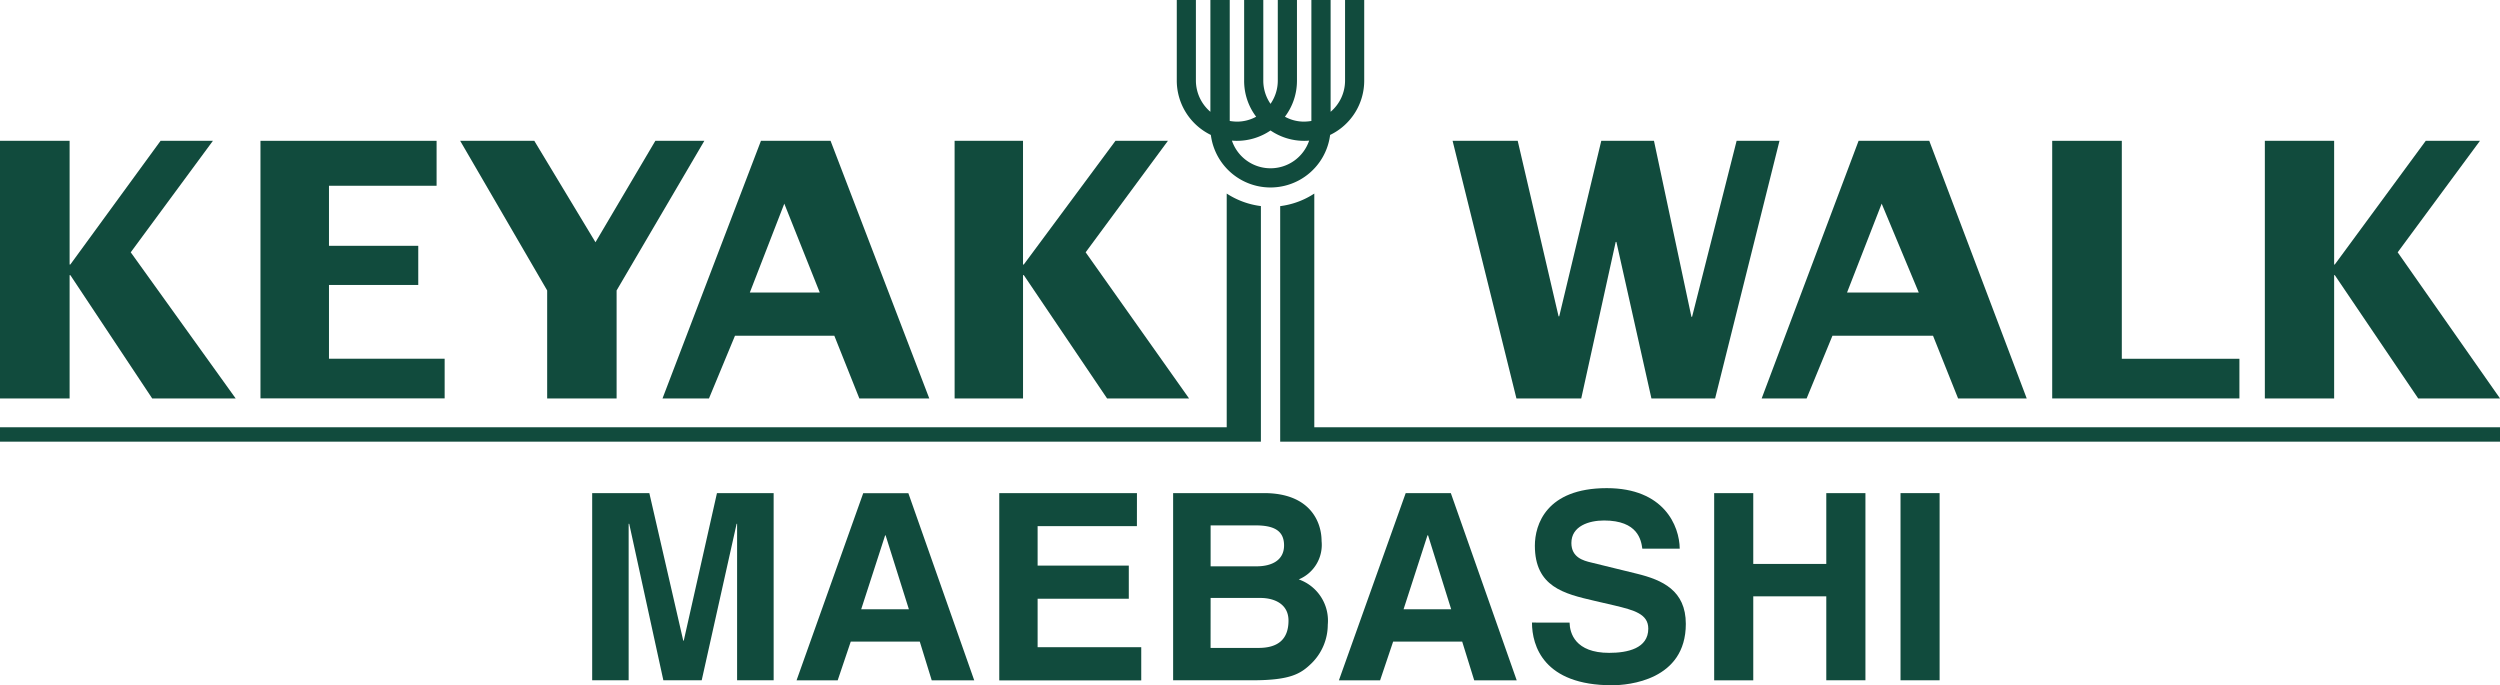
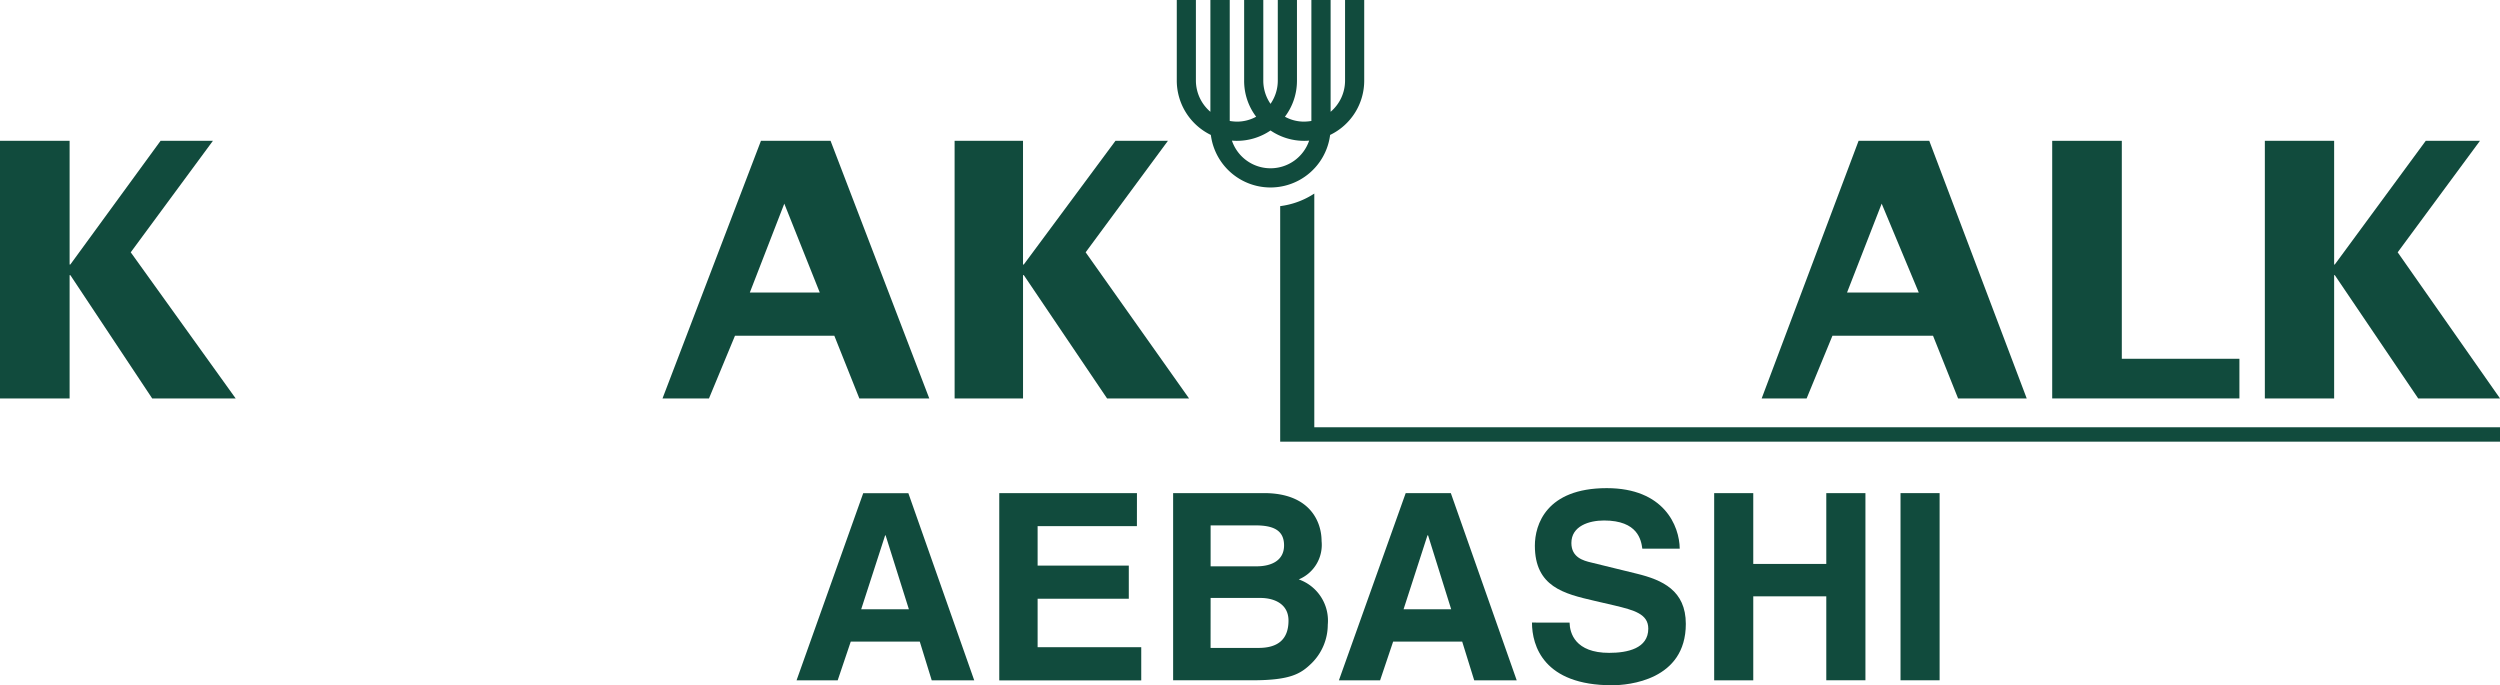
<svg xmlns="http://www.w3.org/2000/svg" width="135.58" height="37.161" viewBox="0 0 135.58 37.161">
  <defs>
    <clipPath id="a">
      <rect width="135.58" height="37.161" fill="none" />
    </clipPath>
  </defs>
  <g transform="translate(0 0)">
    <g transform="translate(0 0)" clip-path="url(#a)">
-       <path d="M66.527,6.8V19.473H0v.783H68.381V7.479A4.389,4.389,0,0,1,66.527,6.8" transform="translate(0 3.697)" fill="#114b3d" />
      <path d="M46.817,19.473V6.8a4.369,4.369,0,0,1-1.85.682V20.256h66.155v-.783Z" transform="translate(24.46 3.697)" fill="#114b3d" />
      <path d="M0,4.946H3.775v6.708h.039L8.708,4.946h2.839L7.09,10.992l5.691,7.925H8.254l-4.44-6.688H3.775v6.688H0Z" transform="translate(0 2.691)" fill="#114b3d" />
-       <path d="M9.149,4.946H18.7V7.383H12.864V10.64h4.842v2.123H12.864v4h6.273v2.151H9.149Z" transform="translate(4.977 2.691)" fill="#114b3d" />
-       <path d="M20.882,13.061,16.164,4.946h4.02l3.318,5.5,3.247-5.5h2.657l-4.758,8.115v5.856H20.882Z" transform="translate(8.792 2.691)" fill="#114b3d" />
      <path d="M28.006,13.175l1.87-4.822L31.8,13.175Zm-4.735,5.742h2.52l1.41-3.4h5.388l1.357,3.4h3.792L32.385,4.946H28.61Z" transform="translate(12.658 2.691)" fill="#114b3d" />
      <path d="M33.531,4.946h3.71v6.708h.042l4.972-6.708H45.1l-4.462,6.046,5.608,7.925H41.8l-4.516-6.688h-.042v6.688h-3.71Z" transform="translate(18.239 2.691)" fill="#114b3d" />
      <path d="M66.509,13.175l1.879-4.822L70.4,13.175ZM61.88,18.917h2.438l1.4-3.4h5.455l1.359,3.4h3.722L70.969,4.946H67.136Z" transform="translate(33.659 2.691)" fill="#114b3d" />
      <path d="M72.085,4.946H75.86v11.82h6.378v2.151H72.085Z" transform="translate(39.21 2.691)" fill="#114b3d" />
      <path d="M79.554,4.946h3.758v6.708h.035L88.28,4.946h2.94l-4.462,6.046,5.55,7.925H87.871l-4.524-6.688h-.035v6.688H79.554Z" transform="translate(43.273 2.691)" fill="#114b3d" />
-       <path d="M51.023,4.946h3.531l2.216,9.518h.036l2.28-9.518h2.858l2.03,9.542h.037l2.415-9.542h2.325L65.26,18.917H61.806l-1.9-8.489h-.037L58,18.917H54.485Z" transform="translate(27.754 2.691)" fill="#114b3d" />
      <path d="M50.461,0V4.377a2.214,2.214,0,0,1-.783,1.686V0H48.635V6.56a2.663,2.663,0,0,1-.392.036A2.145,2.145,0,0,1,47.2,6.33a3.227,3.227,0,0,0,.653-1.953V0H46.813V4.377a2.206,2.206,0,0,1-.394,1.255,2.216,2.216,0,0,1-.392-1.255V0H44.988V4.377A3.216,3.216,0,0,0,45.64,6.33a2.155,2.155,0,0,1-1.05.266,2.635,2.635,0,0,1-.383-.036V0H43.158V6.063a2.232,2.232,0,0,1-.786-1.686V0H41.335V4.377a3.277,3.277,0,0,0,1.848,2.941,3.26,3.26,0,0,0,6.468,0A3.265,3.265,0,0,0,51.5,4.377V0ZM46.419,9.126a2.211,2.211,0,0,1-2.094-1.5c.085.006.176.012.264.012a3.245,3.245,0,0,0,1.83-.562,3.244,3.244,0,0,0,1.823.562c.1,0,.184-.006.272-.012a2.21,2.21,0,0,1-2.1,1.5" transform="translate(22.484 0)" fill="#114b3d" />
-       <path d="M30.642,27.471H28.659V18.985h-.026L26.74,27.471h-2.08l-1.851-8.486h-.031v8.486H20.8V17.321h3.1l1.839,8h.028l1.8-8h3.074Z" transform="translate(11.315 9.422)" fill="#114b3d" />
      <path d="M32.784,19.61h.025l1.263,4.011H31.485Zm-1.865,5.765h3.744l.648,2.1h2.305l-3.573-10.15H31.595l-3.616,10.15H30.21Z" transform="translate(15.219 9.422)" fill="#114b3d" />
      <path d="M42.565,19.112H37.18v2.138h4.945v1.8H37.18v2.628H42.8v1.8H35.1V17.321h7.467Z" transform="translate(19.092 9.422)" fill="#114b3d" />
      <path d="M43.24,23.006h2.7c.763,0,1.524.333,1.524,1.226,0,1.034-.588,1.484-1.626,1.484h-2.6Zm-2.033,4.465h4.3c2.081,0,2.629-.36,3.208-.922a2.944,2.944,0,0,0,.879-2.089A2.371,2.371,0,0,0,48.02,22a2.026,2.026,0,0,0,1.238-2.08c0-1.047-.631-2.6-3.12-2.6H41.207Zm2.033-8.4h2.433c.96,0,1.55.256,1.55,1.085,0,.807-.664,1.135-1.495,1.135H43.24Z" transform="translate(22.414 9.422)" fill="#114b3d" />
      <path d="M51.833,19.61h.032l1.254,4.011H50.536ZM49.97,25.375h3.746l.652,2.1h2.305L53.1,17.322H50.651L47.03,27.472h2.234Z" transform="translate(25.582 9.422)" fill="#114b3d" />
      <path d="M55.849,24.438c.012.567.3,1.641,2.149,1.641,1,0,2.12-.241,2.12-1.314,0-.794-.763-1-1.839-1.258l-1.087-.252c-1.637-.381-3.225-.755-3.225-2.989,0-1.127.608-3.12,3.9-3.12,3.1,0,3.94,2.04,3.956,3.281H59.794c-.062-.451-.229-1.527-2.078-1.527-.811,0-1.769.3-1.769,1.22,0,.786.653.959,1.071,1.058l2.476.607c1.386.34,2.659.906,2.659,2.725,0,3.057-3.113,3.326-4,3.326-3.707,0-4.343-2.134-4.343-3.4Z" transform="translate(29.272 9.327)" fill="#114b3d" />
      <path d="M62.331,22.92v4.552h-2.12V17.321h2.12V21.16h3.96V17.321h2.123v10.15H66.291V22.92Z" transform="translate(32.752 9.422)" fill="#114b3d" />
      <rect width="2.12" height="10.15" transform="translate(103.069 26.743)" fill="#114b3d" />
    </g>
  </g>
</svg>